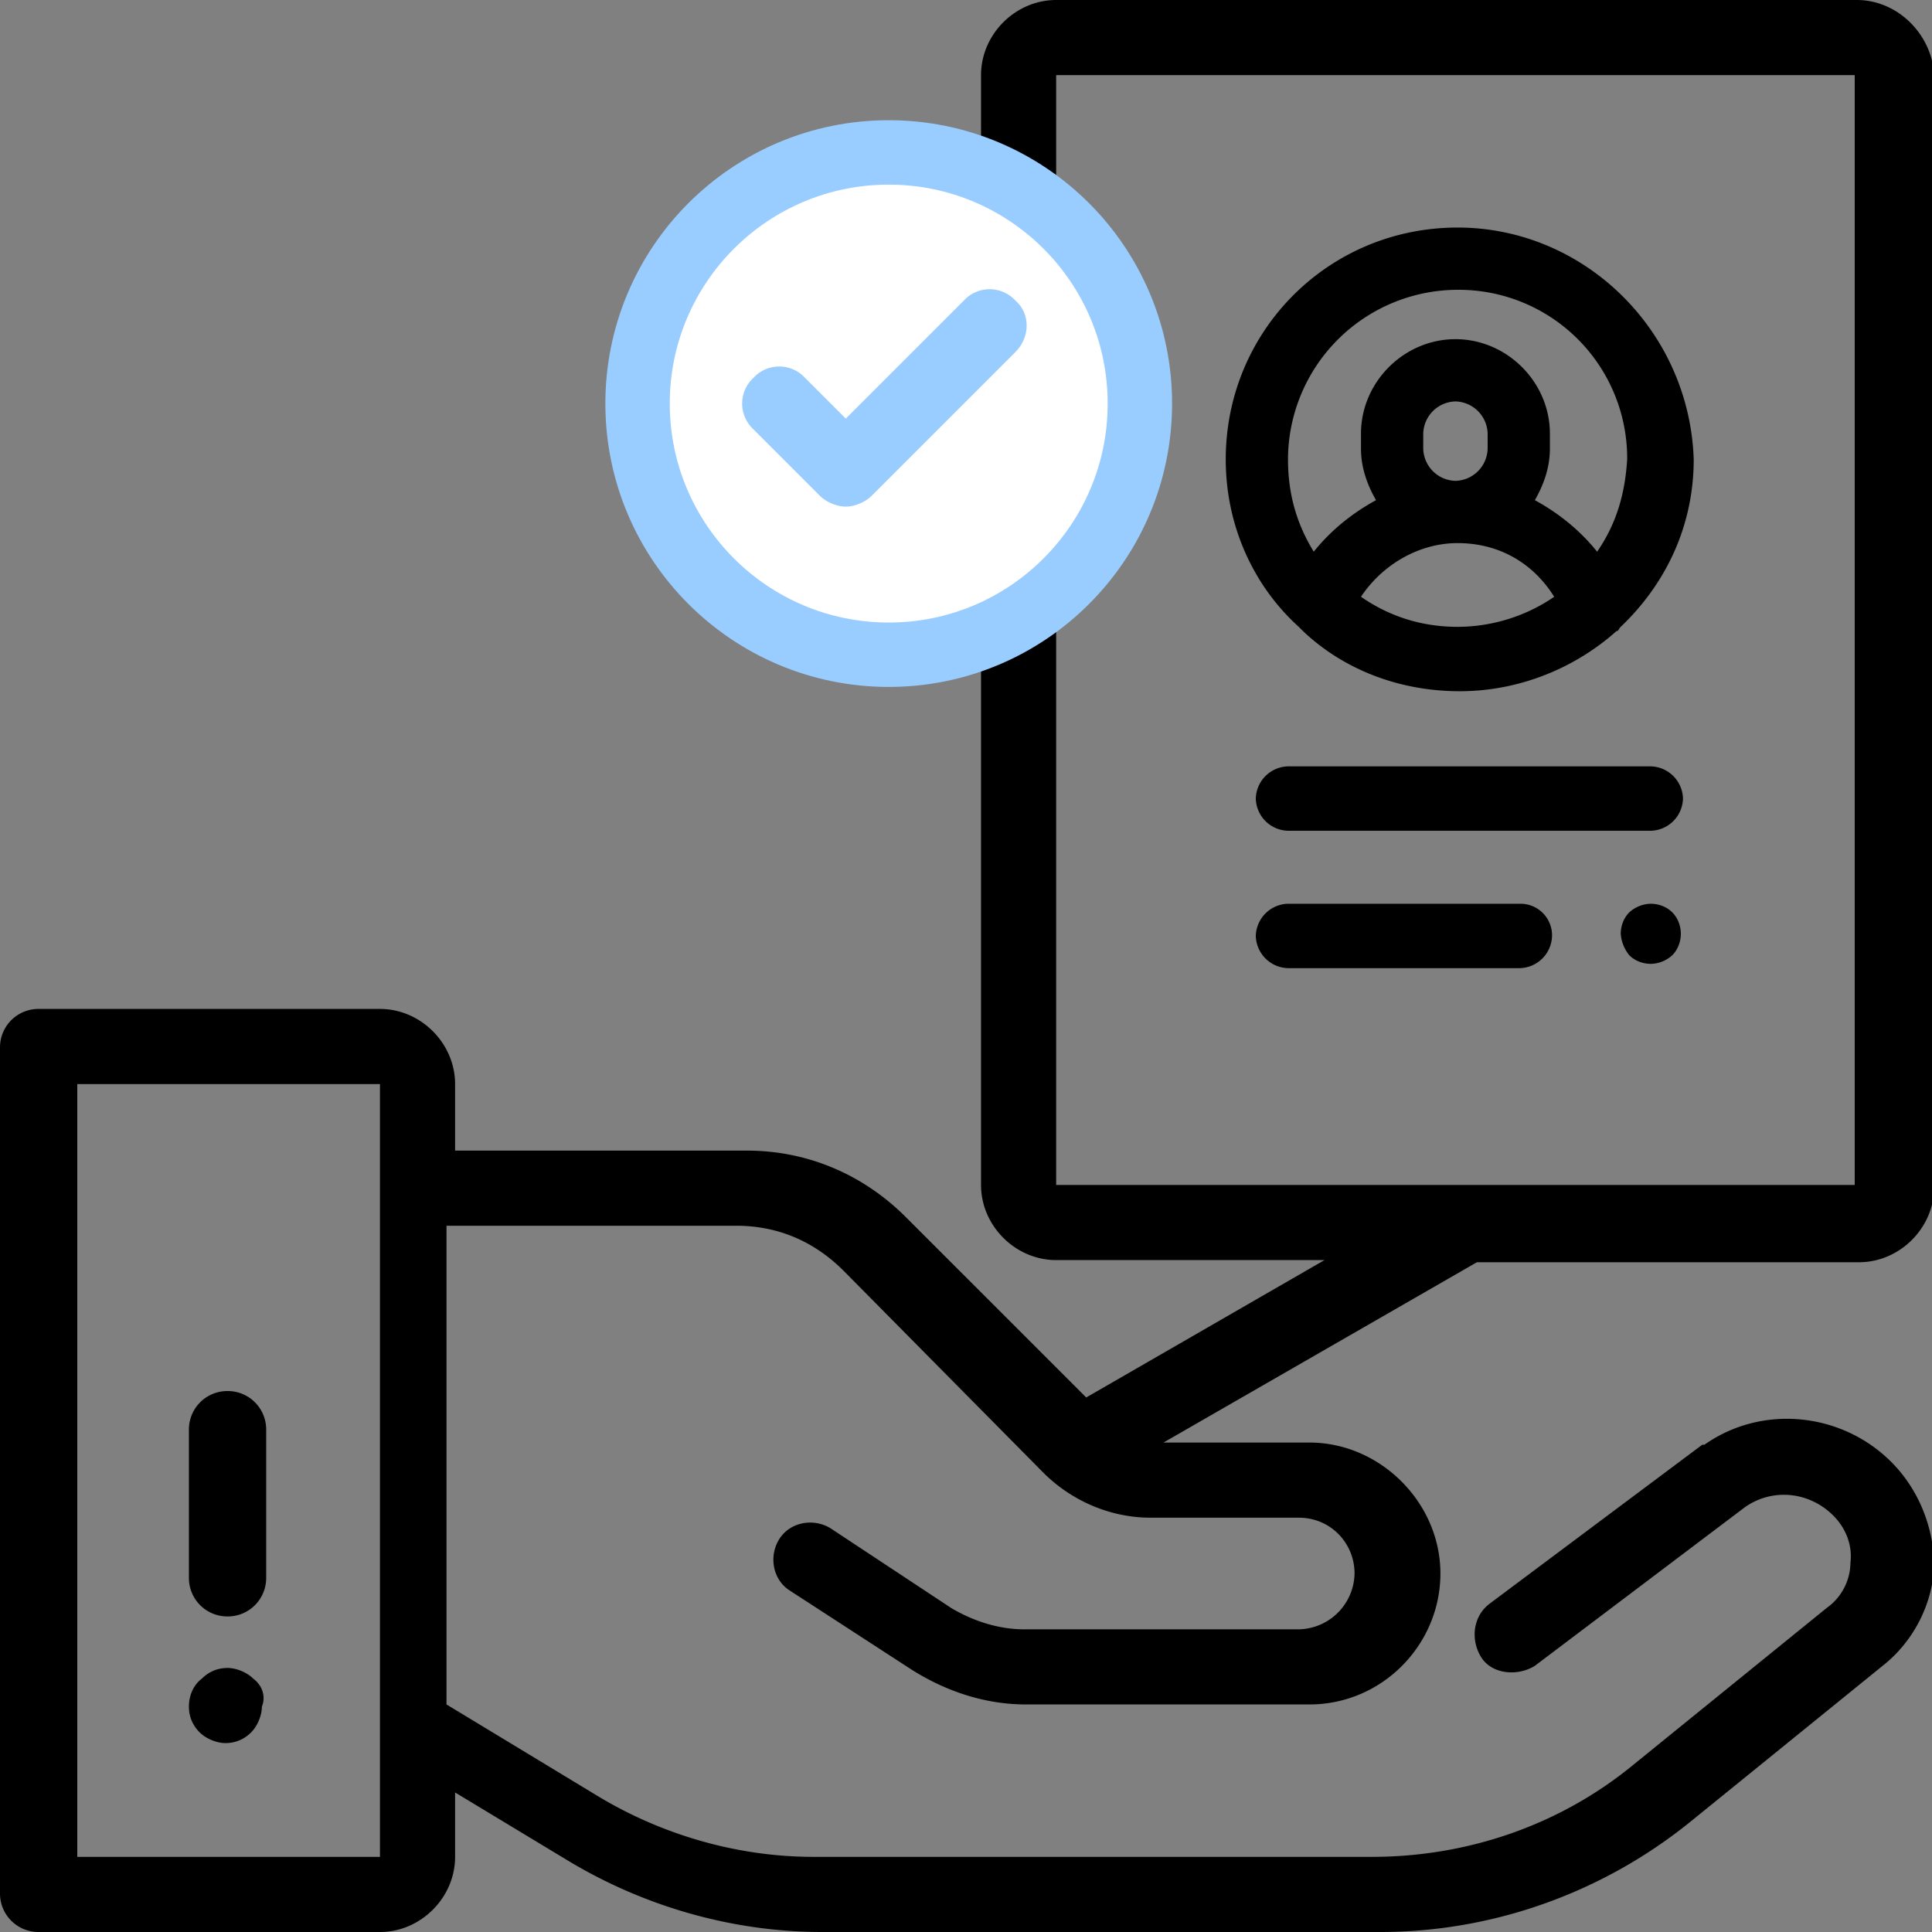
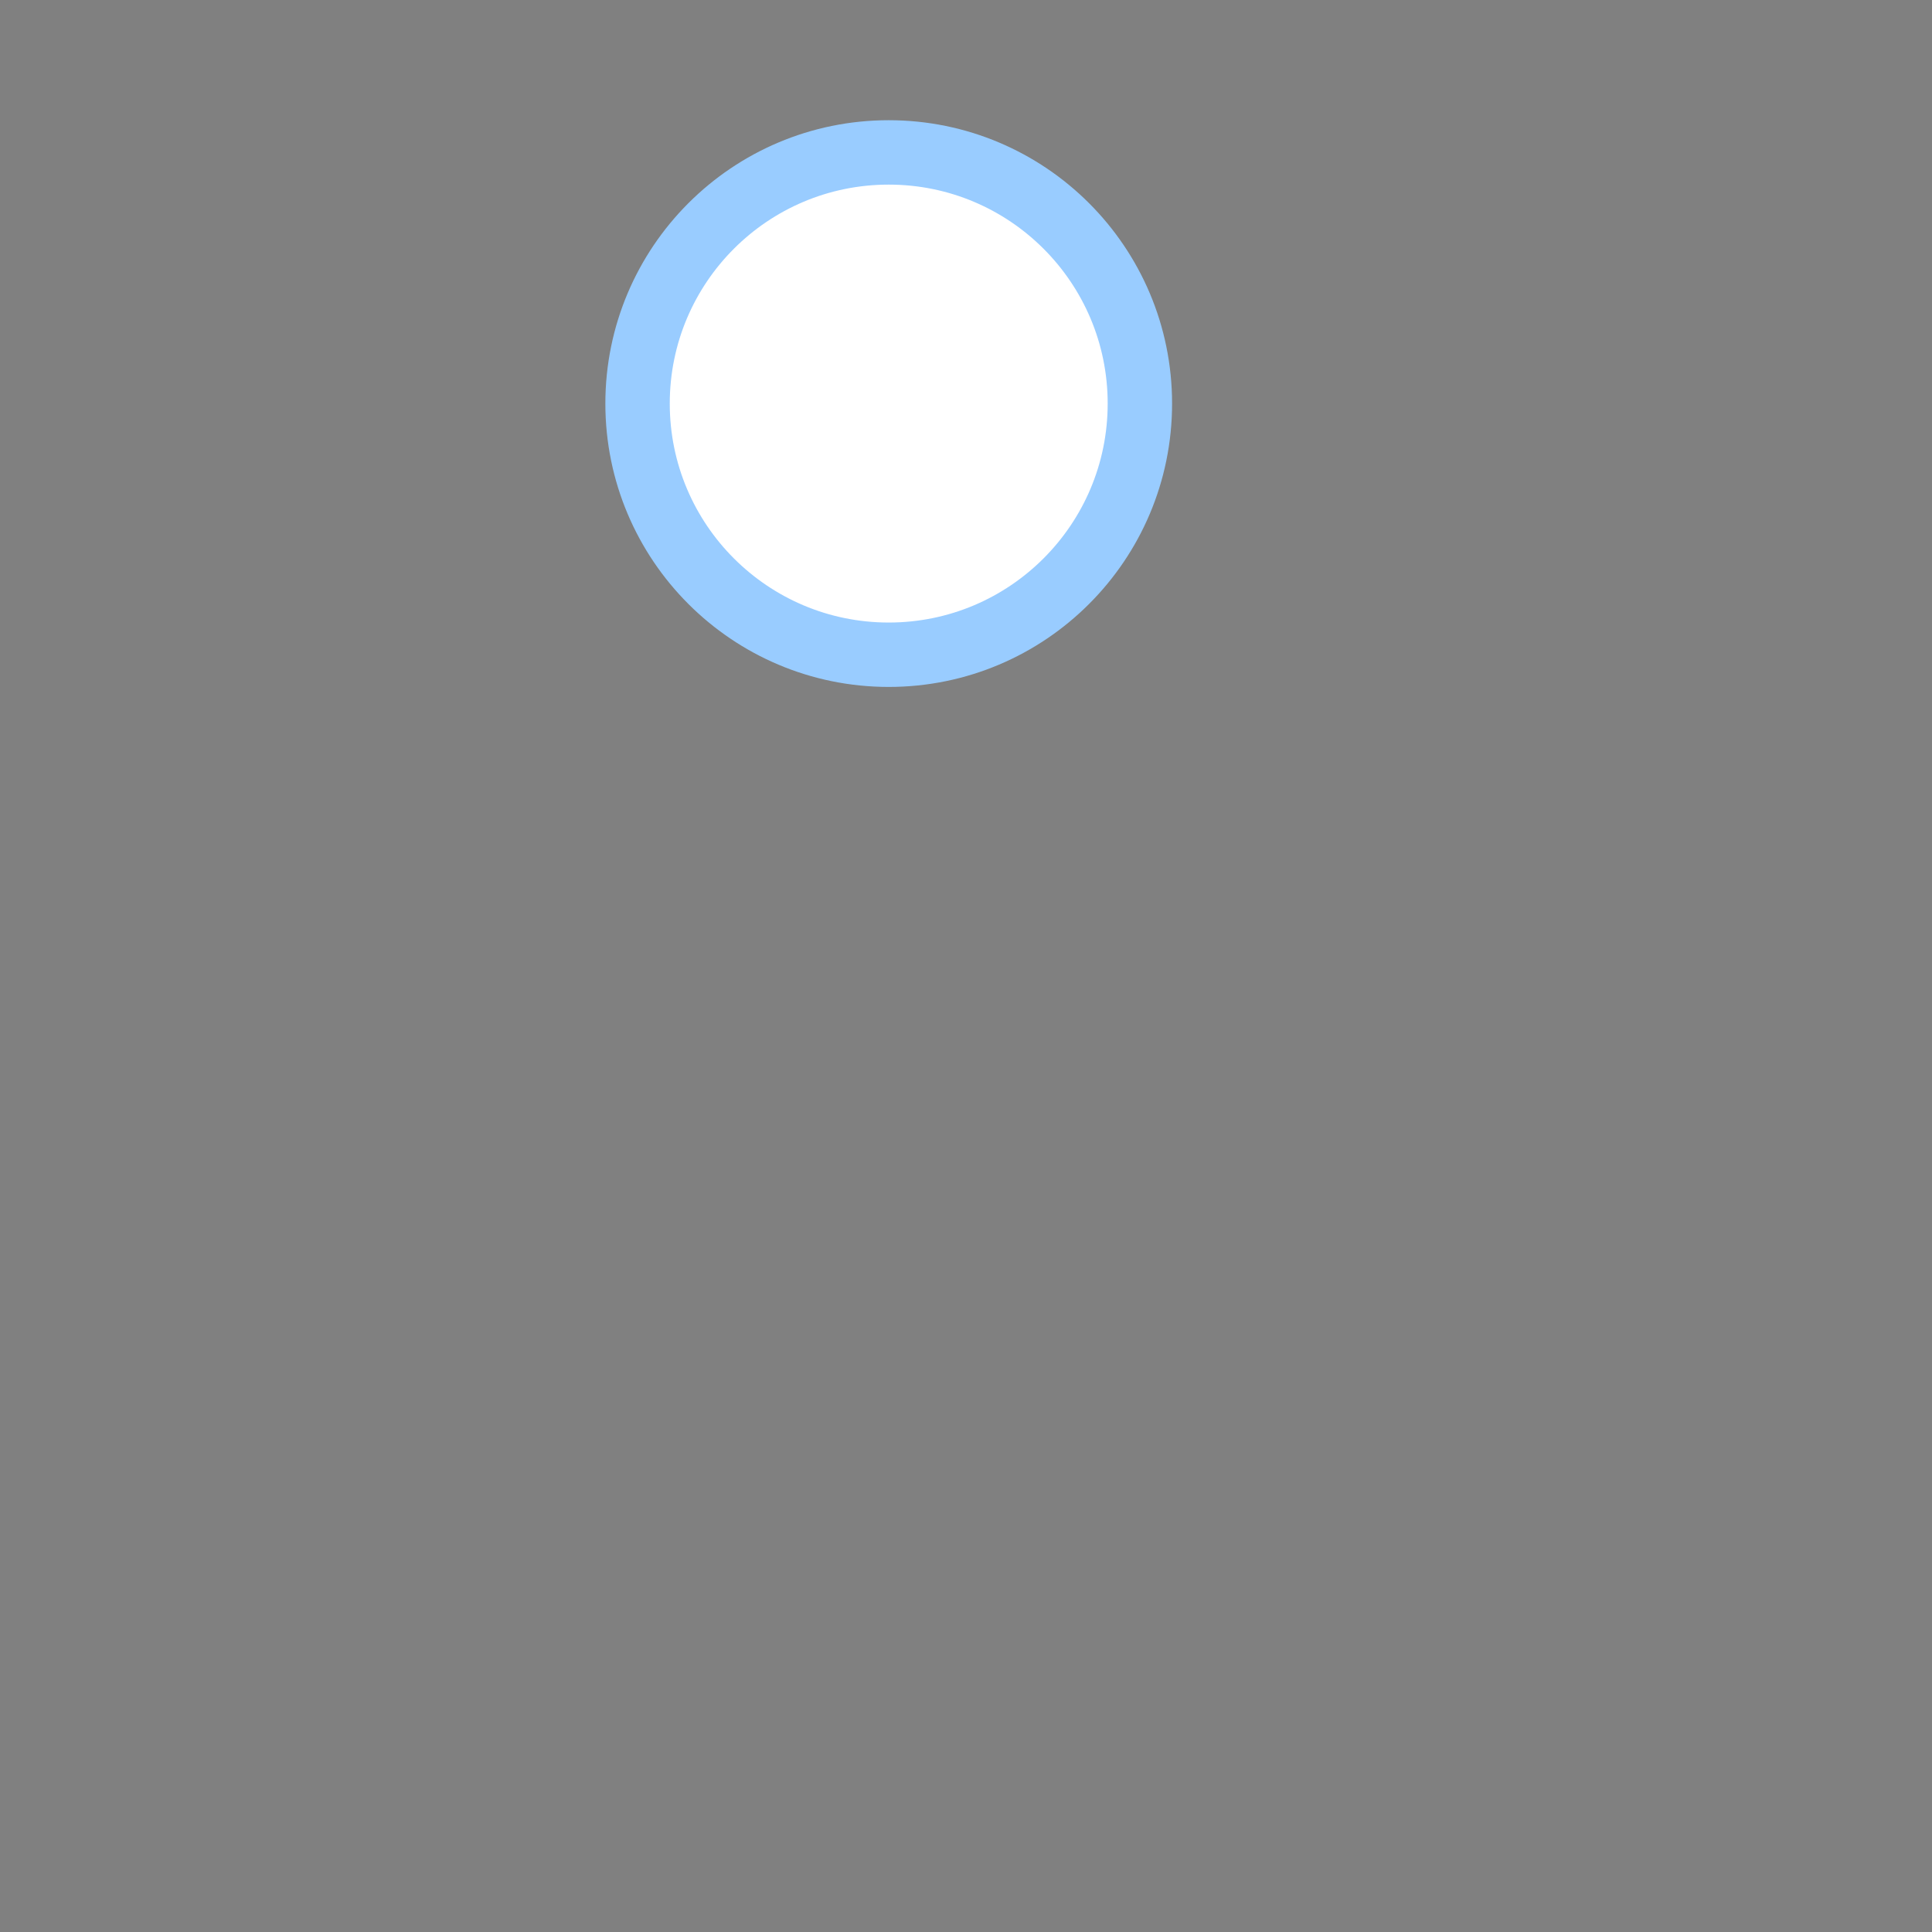
<svg xmlns="http://www.w3.org/2000/svg" viewBox="0 0 90 90">
  <rect x="0" y="0" width="90" height="90" fill="#808080" stroke="none" />
-   <path d="M67.9 10.6c-6 0-10.8 4.8-10.8 10.8 0 3.1 1.3 5.9 3.4 7.8l.2.2c1.9 1.8 4.5 2.8 7.3 2.8s5.4-1.1 7.3-2.8c.1 0 .1-.1.2-.2 2.1-2 3.4-4.7 3.4-7.8-.2-6-5.1-10.8-11-10.8zm0 18.6c-1.7 0-3.2-.5-4.5-1.4 1-1.5 2.7-2.5 4.5-2.5 1.9 0 3.5.9 4.5 2.5-1.3.9-2.9 1.4-4.5 1.4zm-1.6-8.3v-.7a1.54 1.54 0 0 1 1.5-1.5 1.54 1.54 0 0 1 1.5 1.5v.7a1.54 1.54 0 0 1-1.5 1.5 1.54 1.54 0 0 1-1.5-1.5zm8.1 4.8c-.8-1-1.8-1.8-2.9-2.4.4-.7.7-1.5.7-2.4v-.7c0-2.4-2-4.4-4.4-4.4s-4.4 2-4.4 4.4v.7c0 .9.3 1.7.7 2.4-1.1.6-2.1 1.4-2.9 2.4-.8-1.3-1.2-2.7-1.2-4.3a7.92 7.92 0 0 1 7.9-7.9 7.85 7.85 0 0 1 7.9 7.9c-.1 1.6-.5 3-1.4 4.3zm13.7 42.4c-2.3-2.3-6-2.7-8.7-.8h-.1l-9.9 7.4c-.8.6-.9 1.7-.4 2.5s1.7.9 2.5.4l9.8-7.4c1.3-.9 3-.7 4.1.4.6.6.9 1.4.8 2.2a2.61 2.61 0 0 1-1.1 2.1l-9 7.3c-3.4 2.8-7.7 4.3-12.2 4.3h-26c-3.5 0-7-1-10-2.8l-7.1-4.3V57.1h13.5c1.9 0 3.6.7 5 2.1l9.3 9.4c1.3 1.3 3.1 2.1 5 2.1h6.9c1.5 0 2.6 1.2 2.6 2.6a2.65 2.65 0 0 1-2.6 2.6H47.7c-1.2 0-2.4-.4-3.4-1l-5.6-3.7c-.8-.5-1.9-.3-2.4.5s-.3 1.9.5 2.4l5.7 3.7c1.6 1 3.4 1.6 5.3 1.6H61c3.4 0 6.1-2.8 6.1-6.1s-2.8-6.1-6.1-6.1h-6.8l14.6-8.4h17.8c1.9 0 3.5-1.6 3.5-3.5V3.5C90 1.6 88.4 0 86.5 0H49.2c-1.9 0-3.5 1.6-3.5 3.5v51.7c0 1.9 1.6 3.5 3.5 3.5h12.5l-11.1 6.4-8.4-8.4c-2-2-4.6-3.1-7.4-3.1H21.2v-3.1c0-1.9-1.6-3.5-3.5-3.5H1.8A1.79 1.79 0 0 0 0 48.8v39.4A1.79 1.79 0 0 0 1.8 90h15.9c1.9 0 3.5-1.6 3.5-3.5v-3l5.3 3.2C30 88.8 34.1 90 38.3 90h26c5.2 0 10.3-1.8 14.4-5.1l9-7.3c1.4-1.1 2.3-2.8 2.4-4.6 0-1.8-.7-3.6-2-4.9zM49.2 55.2V3.5h37.2v51.7H49.2zM17.7 86.5H3.6v-36h14.1v36zm59.2-50.8H60a1.54 1.54 0 0 0-1.5 1.5 1.54 1.54 0 0 0 1.5 1.5h16.9a1.54 1.54 0 0 0 1.5-1.5 1.54 1.54 0 0 0-1.5-1.5zm1 6.8c-.3-.3-.7-.4-1-.4a1.53 1.53 0 0 0-1 .4c-.3.3-.4.7-.4 1a1.78 1.78 0 0 0 .4 1c.3.3.7.4 1 .4a1.53 1.53 0 0 0 1-.4c.3-.3.4-.7.4-1s-.1-.7-.4-1zm-7.1-.4H60a1.54 1.54 0 0 0-1.5 1.5 1.54 1.54 0 0 0 1.5 1.5h10.8a1.54 1.54 0 0 0 1.5-1.5 1.47 1.47 0 0 0-1.5-1.5zM10.6 64.8a1.79 1.79 0 0 0-1.8 1.8v6.9a1.79 1.79 0 0 0 1.8 1.8 1.79 1.79 0 0 0 1.8-1.8v-6.9a1.79 1.79 0 0 0-1.8-1.8zm1.2 13.4c-.3-.3-.8-.5-1.2-.5-.5 0-.9.2-1.2.5-.4.3-.6.8-.6 1.3s.2.9.5 1.2.8.5 1.2.5c.5 0 .9-.2 1.2-.5s.5-.8.5-1.2c.2-.5 0-1-.4-1.3z" />
  <circle cx="41.4" cy="18.8" r="11.7" fill="#fff" stroke="#9cf" stroke-width="3" />
-   <path d="M47.3 14a1.63 1.63 0 0 0-2.4 0l-5.5 5.5-1.9-1.9a1.63 1.63 0 0 0-2.4 0 1.63 1.63 0 0 0 0 2.4l3.1 3.1c.3.3.8.5 1.2.5s.9-.2 1.2-.5l6.7-6.7c.7-.7.7-1.8 0-2.4z" fill="#9cf" />
</svg>